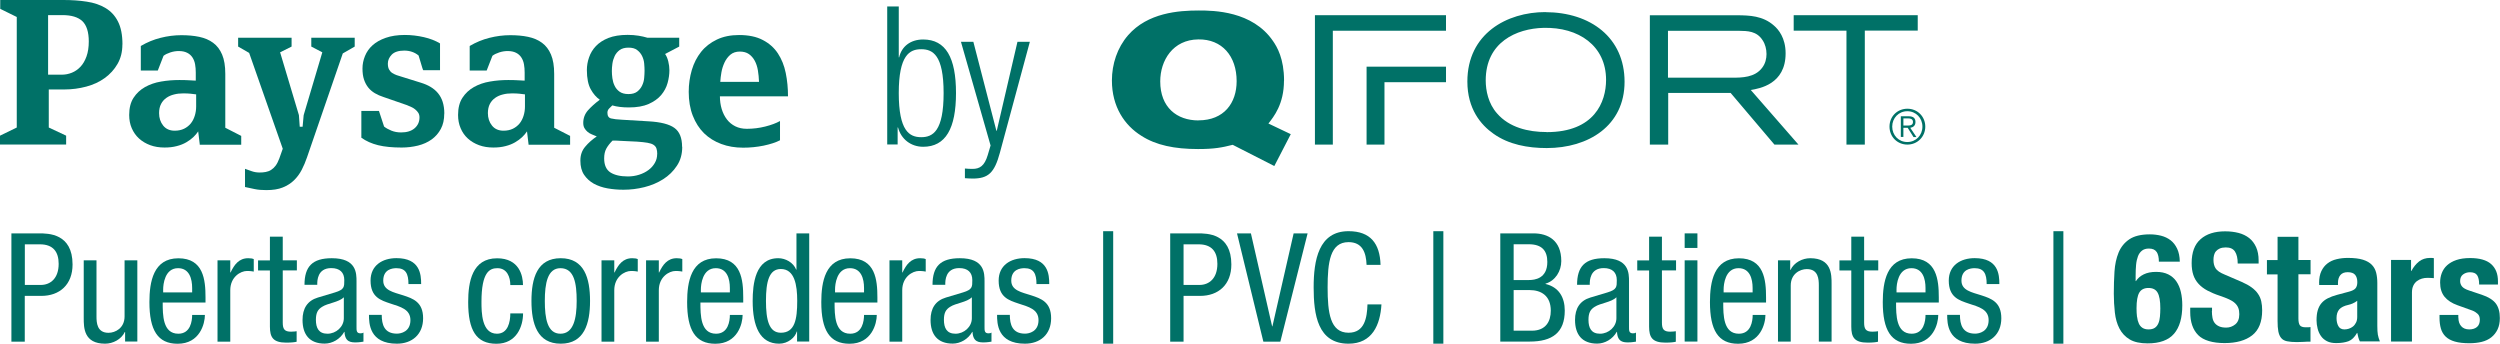
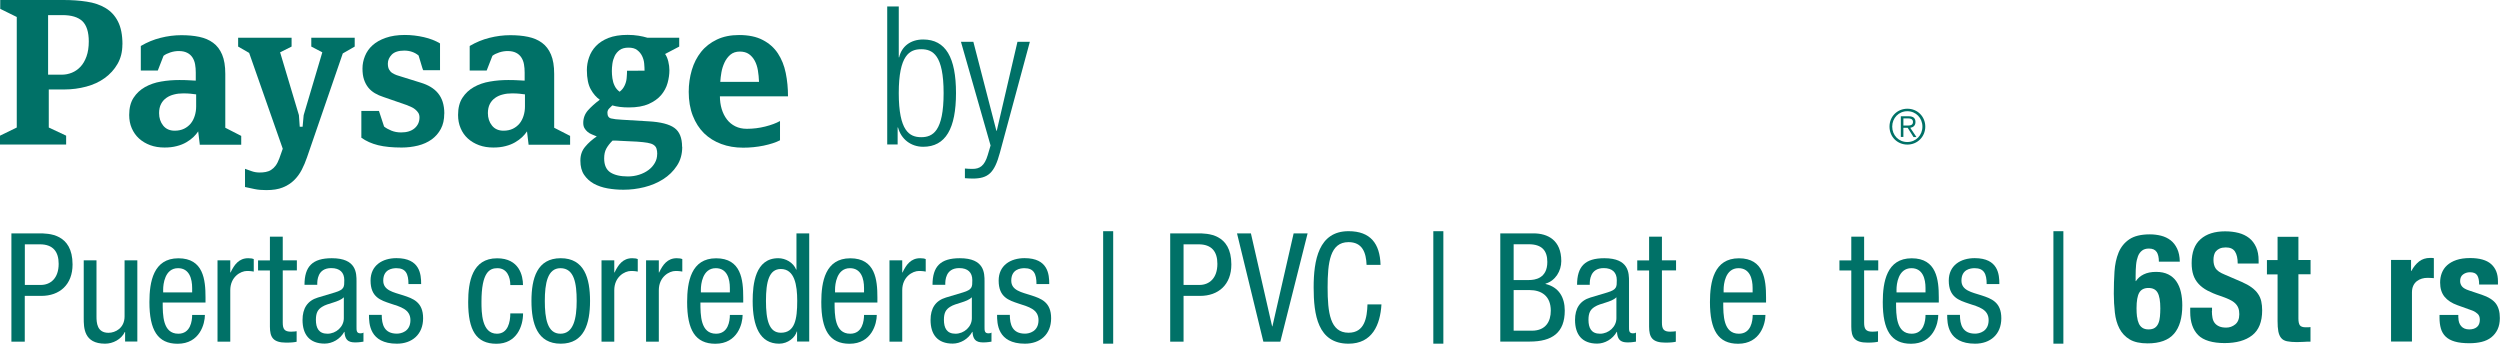
<svg xmlns="http://www.w3.org/2000/svg" id="uuid-79b15e0a-e219-4c90-b973-39707081a114" data-name="Layer 1" viewBox="0 0 331.12 45.53">
  <defs>
    <style> .uuid-a5714144-fa94-4f05-a24e-847523371d71 { fill: #007167; } </style>
  </defs>
  <g>
    <path class="uuid-a5714144-fa94-4f05-a24e-847523371d71" d="m1.52,30.91h3.65c1.22,0,4.44,0,4.44,4.12,0,2.67-1.71,4.16-4.14,4.16h-2.19v6.06h-1.77v-14.34Zm1.77,6.83h2.11c1.29,0,2.37-.88,2.37-2.79,0-1.59-.72-2.59-2.49-2.59h-1.99v5.38Z" />
    <path class="uuid-a5714144-fa94-4f05-a24e-847523371d71" d="m18.18,45.24h-1.61v-1.27h-.04c-.46.98-1.57,1.55-2.61,1.55-2.83,0-2.83-2.13-2.83-3.41v-7.63h1.69v7.43c0,.82.06,2.17,1.59,2.17.9,0,2.13-.62,2.13-2.17v-7.43h1.69v10.76Z" />
    <path class="uuid-a5714144-fa94-4f05-a24e-847523371d71" d="m21.55,40.06c0,1.67,0,4.14,2.07,4.14,1.61,0,1.83-1.67,1.83-2.49h1.69c0,1.14-.66,3.82-3.61,3.82-2.65,0-3.74-1.81-3.74-5.52,0-2.67.52-5.8,3.84-5.8s3.59,2.85,3.59,5.18v.68h-5.66Zm3.9-1.33v-.58c0-1.21-.36-2.63-1.87-2.63-1.77,0-1.97,2.17-1.97,2.81v.4h3.84Z" />
    <path class="uuid-a5714144-fa94-4f05-a24e-847523371d71" d="m28.81,34.48h1.69v1.61h.04c.48-1.02,1.1-1.89,2.33-1.89.34,0,.58.04.74.12v1.65c-.16-.02-.36-.08-.9-.08-.84,0-2.21.78-2.21,2.55v6.81h-1.69v-10.76Z" />
    <path class="uuid-a5714144-fa94-4f05-a24e-847523371d71" d="m35.76,31.35h1.69v3.13h1.87v1.33h-1.87v6.91c0,.86.22,1.21,1.1,1.21.38,0,.56-.04.74-.06v1.39c-.22.06-.66.12-1.37.12-1.77,0-2.17-.72-2.17-2.13v-7.43h-1.57v-1.33h1.57v-3.13Z" />
    <path class="uuid-a5714144-fa94-4f05-a24e-847523371d71" d="m40.33,37.73c0-2.43,1.04-3.53,3.62-3.53,3.27,0,3.27,1.97,3.27,3.09v6c0,.46-.02.86.52.86.22,0,.32-.04.4-.1v1.2c-.14.02-.56.1-.98.1-.62,0-1.47,0-1.53-1.39h-.04c-.54.96-1.57,1.55-2.59,1.55-2.01,0-2.93-1.21-2.93-3.13,0-1.53.64-2.55,2.03-2.97l2.27-.68c1.25-.38,1.23-.74,1.23-1.63,0-1.02-.6-1.59-1.73-1.59-1.85,0-1.85,1.71-1.85,2.11v.1h-1.69Zm5.2,1.65c-.66.66-2.11.76-2.87,1.26-.54.34-.82.76-.82,1.71,0,1.1.38,1.85,1.53,1.85s2.17-.92,2.17-2.05v-2.77Z" />
    <path class="uuid-a5714144-fa94-4f05-a24e-847523371d71" d="m54.1,37.63c0-1.37-.36-2.11-1.59-2.11-.54,0-1.75.14-1.75,1.65,0,1.29,1.33,1.53,2.65,1.95,1.29.42,2.63.88,2.63,3.03s-1.47,3.37-3.47,3.37c-3.66,0-3.7-2.71-3.7-3.82h1.69c0,1.3.34,2.49,2.01,2.49.54,0,1.79-.26,1.79-1.79,0-1.45-1.35-1.77-2.63-2.19-1.31-.44-2.65-.84-2.65-3.05,0-2.01,1.57-2.97,3.43-2.97,3.13,0,3.27,2.17,3.27,3.43h-1.69Z" />
    <path class="uuid-a5714144-fa94-4f05-a24e-847523371d71" d="m67.59,37.75c0-1.04-.42-2.23-1.71-2.23-1.04,0-2.11.52-2.11,4.46,0,1.39.02,4.22,2.05,4.22,1.45,0,1.77-1.53,1.77-2.69h1.69c0,1.69-.84,4.02-3.53,4.02s-3.74-1.81-3.74-5.52c0-2.67.52-5.8,3.83-5.8,2.95,0,3.43,2.33,3.43,3.55h-1.69Z" />
    <path class="uuid-a5714144-fa94-4f05-a24e-847523371d71" d="m74.27,34.2c3.11,0,3.88,2.63,3.88,5.66s-.78,5.66-3.88,5.66-3.88-2.63-3.88-5.66.76-5.66,3.88-5.66Zm2.11,5.66c0-2.33-.32-4.34-2.15-4.34-1.71,0-2.07,2.01-2.07,4.34s.34,4.34,2.07,4.34,2.15-2.01,2.15-4.34Z" />
    <path class="uuid-a5714144-fa94-4f05-a24e-847523371d71" d="m79.67,34.48h1.69v1.61h.04c.48-1.02,1.1-1.89,2.33-1.89.34,0,.58.04.74.12v1.65c-.16-.02-.36-.08-.9-.08-.84,0-2.21.78-2.21,2.55v6.81h-1.69v-10.76Z" />
    <path class="uuid-a5714144-fa94-4f05-a24e-847523371d71" d="m85.57,34.48h1.69v1.61h.04c.48-1.02,1.1-1.89,2.33-1.89.34,0,.58.04.74.12v1.65c-.16-.02-.36-.08-.9-.08-.84,0-2.21.78-2.21,2.55v6.81h-1.69v-10.76Z" />
    <path class="uuid-a5714144-fa94-4f05-a24e-847523371d71" d="m92.77,40.06c0,1.67,0,4.14,2.07,4.14,1.61,0,1.83-1.67,1.83-2.49h1.69c0,1.14-.66,3.82-3.61,3.82-2.65,0-3.74-1.81-3.74-5.52,0-2.67.52-5.8,3.84-5.8s3.59,2.85,3.59,5.18v.68h-5.66Zm3.9-1.33v-.58c0-1.21-.36-2.63-1.87-2.63-1.77,0-1.97,2.17-1.97,2.81v.4h3.83Z" />
    <path class="uuid-a5714144-fa94-4f05-a24e-847523371d71" d="m107.18,45.24h-1.61v-1.33h-.04c-.22.8-1.17,1.61-2.33,1.61-2.55,0-3.51-2.29-3.51-5.66,0-2.25.34-5.66,3.39-5.66.96,0,1.99.56,2.37,1.51h.04v-4.8h1.69v14.34Zm-3.76-1.17c1.85,0,2.17-1.75,2.17-4.22,0-2.09-.34-4.22-2.17-4.22-1.55,0-1.97,1.65-1.97,4.22s.42,4.22,1.97,4.22Z" />
    <path class="uuid-a5714144-fa94-4f05-a24e-847523371d71" d="m110.54,40.06c0,1.67,0,4.14,2.07,4.14,1.61,0,1.83-1.67,1.83-2.49h1.69c0,1.14-.66,3.82-3.61,3.82-2.65,0-3.74-1.81-3.74-5.52,0-2.67.52-5.8,3.84-5.8s3.59,2.85,3.59,5.18v.68h-5.66Zm3.9-1.33v-.58c0-1.21-.36-2.63-1.87-2.63-1.77,0-1.97,2.17-1.97,2.81v.4h3.83Z" />
    <path class="uuid-a5714144-fa94-4f05-a24e-847523371d71" d="m117.81,34.48h1.69v1.61h.04c.48-1.02,1.1-1.89,2.33-1.89.34,0,.58.04.74.12v1.65c-.16-.02-.36-.08-.9-.08-.84,0-2.21.78-2.21,2.55v6.81h-1.69v-10.76Z" />
    <path class="uuid-a5714144-fa94-4f05-a24e-847523371d71" d="m123.51,37.73c0-2.43,1.04-3.53,3.62-3.53,3.27,0,3.27,1.97,3.27,3.09v6c0,.46-.02.86.52.86.22,0,.32-.04.4-.1v1.2c-.14.02-.56.1-.98.1-.62,0-1.47,0-1.53-1.39h-.04c-.54.96-1.57,1.55-2.59,1.55-2.01,0-2.93-1.21-2.93-3.13,0-1.53.64-2.55,2.03-2.97l2.27-.68c1.25-.38,1.23-.74,1.23-1.63,0-1.02-.6-1.59-1.73-1.59-1.85,0-1.85,1.71-1.85,2.11v.1h-1.69Zm5.2,1.65c-.66.66-2.11.76-2.87,1.26-.54.34-.82.76-.82,1.71,0,1.1.38,1.85,1.53,1.85s2.17-.92,2.17-2.05v-2.77Z" />
    <path class="uuid-a5714144-fa94-4f05-a24e-847523371d71" d="m137.28,37.63c0-1.37-.36-2.11-1.59-2.11-.54,0-1.75.14-1.75,1.65,0,1.29,1.33,1.53,2.65,1.95,1.29.42,2.63.88,2.63,3.03s-1.46,3.37-3.47,3.37c-3.66,0-3.69-2.71-3.69-3.82h1.69c0,1.3.34,2.49,2.01,2.49.54,0,1.79-.26,1.79-1.79,0-1.45-1.34-1.77-2.63-2.19-1.31-.44-2.65-.84-2.65-3.05,0-2.01,1.57-2.97,3.43-2.97,3.13,0,3.27,2.17,3.27,3.43h-1.69Z" />
    <path class="uuid-a5714144-fa94-4f05-a24e-847523371d71" d="m146.11,30.62h1.33v14.9h-1.33v-14.9Z" />
    <path class="uuid-a5714144-fa94-4f05-a24e-847523371d71" d="m154.99,30.91h3.66c1.22,0,4.44,0,4.44,4.12,0,2.67-1.71,4.16-4.14,4.16h-2.19v6.06h-1.77v-14.34Zm1.77,6.83h2.11c1.29,0,2.37-.88,2.37-2.79,0-1.59-.72-2.59-2.49-2.59h-1.99v5.38Z" />
    <path class="uuid-a5714144-fa94-4f05-a24e-847523371d71" d="m163.83,30.91h1.85l2.81,12.31h.04l2.81-12.31h1.85l-3.61,14.34h-2.25l-3.49-14.34Z" />
    <path class="uuid-a5714144-fa94-4f05-a24e-847523371d71" d="m182.97,40.32c-.16,2.71-1.22,5.2-4.36,5.2-4.08,0-4.62-3.84-4.62-7.45s.66-7.45,4.62-7.45c2.91,0,4.16,1.65,4.24,4.46h-1.85c-.06-1.63-.56-3.01-2.39-3.01-2.45,0-2.77,2.69-2.77,6s.32,6,2.77,6c2.15,0,2.45-2.01,2.51-3.75h1.85Z" />
    <path class="uuid-a5714144-fa94-4f05-a24e-847523371d71" d="m189.84,30.62h1.33v14.9h-1.33v-14.9Z" />
    <path class="uuid-a5714144-fa94-4f05-a24e-847523371d71" d="m198.71,30.91h4.4c1.87,0,3.68.88,3.68,3.67,0,1.31-.78,2.61-2.09,2.99v.04c1.77.42,2.55,1.77,2.55,3.53,0,2.91-1.65,4.1-4.64,4.1h-3.9v-14.34Zm1.77,6.18h2.03c.74,0,2.43-.18,2.43-2.39,0-1.51-.72-2.35-2.47-2.35h-1.99v4.74Zm0,6.71h2.41c1.87,0,2.51-1.26,2.51-2.65,0-1.97-1.26-2.73-2.81-2.73h-2.11v5.38Z" />
    <path class="uuid-a5714144-fa94-4f05-a24e-847523371d71" d="m208.88,37.73c0-2.43,1.04-3.53,3.61-3.53,3.27,0,3.27,1.97,3.27,3.09v6c0,.46-.02.86.52.86.22,0,.32-.04.4-.1v1.2c-.14.02-.56.1-.98.1-.62,0-1.47,0-1.53-1.39h-.04c-.54.96-1.57,1.55-2.59,1.55-2.01,0-2.93-1.21-2.93-3.13,0-1.53.64-2.55,2.03-2.97l2.27-.68c1.25-.38,1.23-.74,1.23-1.63,0-1.02-.6-1.59-1.73-1.59-1.85,0-1.85,1.71-1.85,2.11v.1h-1.69Zm5.2,1.65c-.66.66-2.11.76-2.87,1.26-.54.34-.82.76-.82,1.71,0,1.1.38,1.85,1.53,1.85s2.17-.92,2.17-2.05v-2.77Z" />
    <path class="uuid-a5714144-fa94-4f05-a24e-847523371d71" d="m218.43,31.35h1.69v3.13h1.87v1.33h-1.87v6.91c0,.86.22,1.21,1.1,1.21.38,0,.56-.04.74-.06v1.39c-.22.06-.66.12-1.37.12-1.77,0-2.17-.72-2.17-2.13v-7.43h-1.57v-1.33h1.57v-3.13Z" />
-     <path class="uuid-a5714144-fa94-4f05-a24e-847523371d71" d="m223.13,30.91h1.69v1.93h-1.69v-1.93Zm0,3.57h1.69v10.76h-1.69v-10.76Z" />
    <path class="uuid-a5714144-fa94-4f05-a24e-847523371d71" d="m228.24,40.06c0,1.67,0,4.14,2.07,4.14,1.61,0,1.83-1.67,1.83-2.49h1.69c0,1.14-.66,3.82-3.62,3.82-2.65,0-3.73-1.81-3.73-5.52,0-2.67.52-5.8,3.84-5.8s3.59,2.85,3.59,5.18v.68h-5.66Zm3.89-1.33v-.58c0-1.21-.36-2.63-1.87-2.63-1.77,0-1.97,2.17-1.97,2.81v.4h3.83Z" />
-     <path class="uuid-a5714144-fa94-4f05-a24e-847523371d71" d="m235.5,34.48h1.61v1.27h.04c.46-.98,1.57-1.55,2.61-1.55,2.83,0,2.83,2.13,2.83,3.41v7.63h-1.69v-7.43c0-.82-.06-2.17-1.59-2.17-.9,0-2.13.62-2.13,2.17v7.43h-1.69v-10.76Z" />
    <path class="uuid-a5714144-fa94-4f05-a24e-847523371d71" d="m245.21,31.35h1.69v3.13h1.87v1.33h-1.87v6.91c0,.86.22,1.21,1.1,1.21.38,0,.56-.04.74-.06v1.39c-.22.06-.66.12-1.37.12-1.77,0-2.17-.72-2.17-2.13v-7.43h-1.57v-1.33h1.57v-3.13Z" />
    <path class="uuid-a5714144-fa94-4f05-a24e-847523371d71" d="m251.13,40.06c0,1.67,0,4.14,2.07,4.14,1.61,0,1.83-1.67,1.83-2.49h1.69c0,1.14-.66,3.82-3.61,3.82-2.65,0-3.74-1.81-3.74-5.52,0-2.67.52-5.8,3.83-5.8s3.59,2.85,3.59,5.18v.68h-5.66Zm3.9-1.33v-.58c0-1.21-.36-2.63-1.87-2.63-1.77,0-1.97,2.17-1.97,2.81v.4h3.84Z" />
    <path class="uuid-a5714144-fa94-4f05-a24e-847523371d71" d="m263.13,37.63c0-1.37-.36-2.11-1.59-2.11-.54,0-1.75.14-1.75,1.65,0,1.29,1.33,1.53,2.65,1.95,1.29.42,2.63.88,2.63,3.03s-1.47,3.37-3.47,3.37c-3.66,0-3.7-2.71-3.7-3.82h1.69c0,1.3.34,2.49,2.01,2.49.54,0,1.79-.26,1.79-1.79,0-1.45-1.35-1.77-2.63-2.19-1.3-.44-2.65-.84-2.65-3.05,0-2.01,1.57-2.97,3.43-2.97,3.13,0,3.27,2.17,3.27,3.43h-1.69Z" />
    <path class="uuid-a5714144-fa94-4f05-a24e-847523371d71" d="m271.97,30.62h1.32v14.9h-1.32v-14.9Z" />
    <path class="uuid-a5714144-fa94-4f05-a24e-847523371d71" d="m285.63,33.36c-.19-.29-.53-.44-1.01-.44-.38,0-.68.09-.91.27s-.42.43-.54.75-.21.7-.25,1.14c-.04.44-.06.92-.06,1.45v.7h.04c.24-.37.58-.67,1.03-.89.45-.22.99-.33,1.64-.33s1.16.11,1.61.33c.44.22.8.53,1.07.92.27.4.48.86.6,1.41.13.54.19,1.13.19,1.78,0,1.65-.36,2.9-1.09,3.75-.73.85-1.9,1.28-3.5,1.28-.99,0-1.78-.17-2.37-.52-.59-.35-1.04-.83-1.36-1.44s-.52-1.32-.61-2.12c-.09-.8-.14-1.64-.14-2.51,0-1,.03-1.98.09-2.92.06-.94.24-1.78.54-2.51.3-.73.77-1.32,1.42-1.76s1.55-.66,2.73-.66c.51,0,1,.06,1.48.18.47.12.89.32,1.26.6.36.28.65.65.87,1.12s.34,1.03.35,1.72h-2.77c0-.56-.1-.99-.29-1.29Zm-2.58,8.59c.04.35.12.65.23.89.11.25.27.44.48.58.21.14.48.21.81.21s.63-.07.83-.21c.21-.14.36-.34.47-.59.11-.25.18-.55.21-.89.03-.34.05-.71.05-1.11,0-.96-.12-1.65-.36-2.07-.24-.42-.64-.62-1.21-.62s-.98.21-1.22.62c-.24.42-.36,1.1-.36,2.07,0,.4.02.78.06,1.12Z" />
    <path class="uuid-a5714144-fa94-4f05-a24e-847523371d71" d="m292.96,41.19c0,.33.03.64.08.91s.15.5.3.69c.15.19.34.33.59.44.25.11.56.16.93.16.44,0,.84-.14,1.2-.43.35-.29.53-.73.53-1.34,0-.32-.04-.6-.13-.83s-.23-.44-.43-.63c-.2-.19-.47-.36-.79-.51-.33-.15-.73-.31-1.21-.47-.64-.21-1.2-.45-1.67-.7-.47-.25-.86-.55-1.17-.89-.31-.34-.55-.74-.69-1.18-.15-.45-.22-.97-.22-1.56,0-1.42.39-2.48,1.18-3.17.79-.7,1.88-1.04,3.25-1.04.64,0,1.23.07,1.78.21.54.14,1.01.37,1.41.68.39.31.7.72.92,1.21.22.49.33,1.07.33,1.76v.4h-2.77c0-.68-.12-1.21-.36-1.58-.24-.37-.64-.55-1.21-.55-.32,0-.59.05-.8.14s-.38.22-.51.37c-.13.15-.21.33-.26.53s-.07.41-.07.62c0,.44.09.81.28,1.11.19.3.59.58,1.21.83l2.23.96c.55.24,1,.49,1.35.75s.63.54.83.84c.21.3.35.63.43.99s.12.76.12,1.2c0,1.51-.44,2.61-1.32,3.3s-2.1,1.03-3.66,1.03-2.8-.35-3.5-1.06c-.7-.71-1.05-1.73-1.05-3.05v-.58h2.89v.42Z" />
    <path class="uuid-a5714144-fa94-4f05-a24e-847523371d71" d="m304.42,31.35v3.09h1.61v1.89h-1.61v5.84c0,.43.06.73.19.91.13.18.39.27.79.27.11,0,.21,0,.32,0s.21-.02.3-.03v1.93c-.31,0-.61,0-.89.03-.29.02-.59.03-.91.03-.54,0-.97-.04-1.31-.11-.34-.07-.6-.22-.78-.44-.18-.22-.3-.51-.37-.87-.07-.36-.1-.82-.1-1.37v-6.18h-1.41v-1.89h1.41v-3.09h2.77Z" />
-     <path class="uuid-a5714144-fa94-4f05-a24e-847523371d71" d="m307.16,37.49c0-.63.1-1.16.3-1.58.2-.42.47-.76.81-1.02.34-.26.74-.45,1.21-.56.46-.11.95-.17,1.48-.17.83,0,1.5.08,2.01.24.51.16.9.39,1.18.68.28.29.47.65.57,1.05.1.41.15.85.15,1.33v5.68c0,.51.02.9.07,1.18.05.28.14.58.27.9h-2.65c-.09-.17-.16-.36-.21-.55-.05-.19-.09-.38-.13-.57h-.04c-.32.56-.69.93-1.12,1.09s-.97.25-1.64.25c-.48,0-.89-.08-1.22-.25s-.6-.4-.8-.69c-.2-.29-.35-.62-.44-.99s-.14-.73-.14-1.09c0-.51.05-.95.16-1.32s.27-.68.49-.94c.22-.26.5-.48.84-.65.34-.17.75-.33,1.24-.46l1.57-.42c.41-.11.7-.25.86-.44s.24-.46.24-.82c0-.42-.1-.74-.29-.97-.19-.23-.53-.35-.99-.35-.43,0-.75.13-.96.38-.21.25-.32.6-.32,1.02v.3h-2.49v-.26Zm4.46,2.7c-.21.09-.41.15-.58.19-.56.12-.96.32-1.21.6-.24.28-.36.66-.36,1.15,0,.42.08.77.24,1.06.16.29.43.44.8.44.19,0,.38-.03.58-.09.2-.06.38-.16.55-.29.17-.13.3-.31.41-.52.11-.21.16-.47.16-.76v-2.13c-.19.15-.39.26-.6.35Z" />
    <path class="uuid-a5714144-fa94-4f05-a24e-847523371d71" d="m319.34,34.44v1.45h.04c.28-.52.62-.94,1.02-1.26.4-.31.89-.47,1.46-.47.08,0,.16,0,.25,0,.09,0,.17.02.25.03v2.65c-.15-.01-.29-.02-.43-.03s-.28-.01-.43-.01c-.24,0-.48.03-.72.1-.24.07-.46.18-.66.33-.2.15-.36.35-.48.6-.12.25-.18.55-.18.91v6.49h-2.77v-10.8h2.65Z" />
    <path class="uuid-a5714144-fa94-4f05-a24e-847523371d71" d="m325.61,42.07c0,.47.12.85.37,1.13.25.29.61.43,1.07.43.43,0,.77-.11,1.02-.32s.38-.54.38-.96c0-.35-.1-.61-.3-.79-.2-.18-.43-.33-.7-.43l-1.95-.7c-.76-.27-1.34-.65-1.73-1.13-.39-.49-.58-1.11-.58-1.88,0-.44.07-.86.22-1.25.15-.39.38-.74.7-1.03.32-.29.73-.53,1.23-.7s1.11-.26,1.82-.26c1.26,0,2.19.27,2.79.8.6.54.9,1.29.9,2.27v.44h-2.49c0-.56-.09-.97-.27-1.24s-.5-.39-.95-.39c-.35,0-.65.1-.91.29-.26.19-.39.49-.39.87,0,.27.08.51.25.72s.49.39.95.54l1.67.56c.87.29,1.49.68,1.85,1.15.36.48.54,1.12.54,1.94,0,.58-.1,1.07-.3,1.5-.2.42-.48.77-.83,1.05-.36.28-.78.48-1.27.6-.49.12-1.03.18-1.62.18-.78,0-1.42-.07-1.94-.22-.52-.15-.92-.37-1.22-.66-.3-.29-.51-.65-.63-1.07-.12-.42-.18-.89-.18-1.42v-.38h2.49v.36Z" />
  </g>
  <g>
    <g>
      <path class="uuid-a5714144-fa94-4f05-a24e-847523371d71" d="m16.21,5.88c0,.98-.21,1.83-.64,2.58s-.99,1.36-1.69,1.87c-.7.51-1.52.89-2.45,1.14s-1.9.38-2.91.38h-2.06v5.04l2.3,1.08v1.17H0v-1.17l2.22-1.08V2.25L.03,1.17V0h8.38c1.1,0,2.13.07,3.08.22.95.14,1.78.42,2.48.84.71.42,1.26,1.01,1.65,1.78.4.77.6,1.79.6,3.05Zm-4.45-.38c0-1.26-.29-2.16-.85-2.7-.57-.53-1.45-.8-2.64-.8h-1.9v7.89h1.84c.45,0,.89-.09,1.31-.26.42-.17.8-.43,1.14-.79.33-.35.6-.81.8-1.37.2-.56.3-1.22.3-1.98Z" />
      <path class="uuid-a5714144-fa94-4f05-a24e-847523371d71" d="m26.46,19.14l-.21-1.74c-.16.25-.38.51-.64.76-.26.25-.58.48-.94.69-.36.21-.78.38-1.26.5-.48.13-1.02.19-1.62.19-.69,0-1.32-.1-1.89-.31-.57-.21-1.06-.5-1.48-.88-.42-.38-.74-.84-.97-1.37s-.34-1.12-.34-1.75c0-.92.19-1.68.58-2.28.39-.6.9-1.07,1.52-1.42.63-.35,1.34-.6,2.13-.73.8-.14,1.6-.2,2.39-.2.43,0,.85,0,1.25.03.4.02.72.04.95.05v-1.08c0-.38-.03-.74-.09-1.08-.06-.34-.18-.65-.35-.91-.17-.26-.4-.47-.7-.62s-.66-.23-1.12-.23c-.36,0-.73.06-1.1.18-.37.12-.68.27-.91.45l-.76,1.95h-2.25v-3.25c.83-.49,1.7-.85,2.62-1.08.91-.23,1.83-.35,2.75-.35.87,0,1.66.07,2.37.22.71.15,1.33.41,1.84.79.52.38.91.9,1.19,1.56.28.66.42,1.51.42,2.56v7.13l2.11,1.08v1.17h-5.51Zm-.48-6.64c-.24-.04-.49-.07-.75-.09-.26-.03-.59-.04-.97-.04-.42,0-.82.04-1.2.14-.38.09-.72.24-1.02.45s-.54.48-.71.81c-.17.33-.26.74-.26,1.21,0,.65.18,1.2.54,1.65.36.45.87.68,1.53.68.47,0,.89-.09,1.24-.26.35-.17.65-.41.89-.7.24-.3.41-.64.53-1.03s.18-.79.18-1.21v-1.6Z" />
      <path class="uuid-a5714144-fa94-4f05-a24e-847523371d71" d="m45.4,7.08l-4.74,13.77c-.2.58-.43,1.13-.7,1.65-.27.52-.61.98-1.02,1.38-.41.4-.9.71-1.49.95-.59.24-1.31.35-2.18.35-.58,0-1.1-.04-1.56-.14-.46-.09-.88-.18-1.26-.27v-2.41c.25.09.54.19.87.31.33.12.69.18,1.08.18.27,0,.53-.02.79-.07s.49-.13.71-.27.42-.32.6-.56c.18-.24.34-.55.49-.95l.46-1.3-4.45-12.69-1.46-.84v-1.17h7.08v1.17l-1.52.76,2.49,8.32.11,1.54h.38l.14-1.54,2.47-8.32-1.46-.76v-1.17h5.75v1.17l-1.55.89Z" />
      <path class="uuid-a5714144-fa94-4f05-a24e-847523371d71" d="m58.84,15.04c0,.8-.15,1.47-.45,2.03-.3.56-.71,1.03-1.22,1.4-.52.37-1.12.64-1.8.81-.69.17-1.41.26-2.17.26-1.23,0-2.27-.1-3.12-.31-.85-.21-1.59-.54-2.22-.99v-3.55h2.33l.68,2.07c.25.2.57.38.96.54s.82.24,1.29.24c.76,0,1.36-.18,1.79-.55.43-.37.65-.85.65-1.44,0-.23-.05-.44-.16-.61-.11-.17-.25-.32-.42-.46s-.36-.25-.57-.34-.4-.17-.58-.24l-3.06-1.06c-.4-.13-.77-.29-1.11-.49-.34-.2-.64-.45-.88-.75-.24-.3-.43-.65-.57-1.07s-.2-.9-.2-1.46.11-1.11.33-1.65c.22-.54.55-1.02,1-1.42.45-.41,1.03-.74,1.75-.99.71-.25,1.56-.38,2.53-.38.85,0,1.69.1,2.52.29s1.54.47,2.14.83v3.55h-2.22c-.04-.05-.09-.18-.15-.39s-.13-.43-.2-.67c-.07-.27-.16-.57-.27-.89-.52-.43-1.16-.65-1.9-.65s-1.31.18-1.65.53c-.34.35-.52.75-.52,1.18,0,.33.05.59.16.79.11.2.25.36.43.47s.37.21.57.28c.2.07.4.14.6.19l2.6.81c.49.15.92.33,1.3.56.38.23.71.5.98.83.27.33.48.71.62,1.15.14.44.22.96.22,1.56Z" />
      <path class="uuid-a5714144-fa94-4f05-a24e-847523371d71" d="m70.01,19.14l-.21-1.74c-.16.25-.38.51-.64.76-.26.25-.58.48-.94.69-.36.21-.78.38-1.26.5-.48.13-1.02.19-1.62.19-.69,0-1.32-.1-1.89-.31-.57-.21-1.06-.5-1.48-.88-.42-.38-.74-.84-.96-1.37-.23-.53-.34-1.12-.34-1.75,0-.92.19-1.68.58-2.28.39-.6.9-1.07,1.52-1.42.62-.35,1.34-.6,2.13-.73.8-.14,1.6-.2,2.39-.2.43,0,.85,0,1.25.03.4.02.72.04.95.05v-1.08c0-.38-.03-.74-.09-1.08-.06-.34-.18-.65-.35-.91-.17-.26-.4-.47-.7-.62s-.66-.23-1.12-.23c-.36,0-.73.06-1.1.18-.37.12-.68.27-.91.45l-.76,1.95h-2.25v-3.25c.83-.49,1.7-.85,2.62-1.08.91-.23,1.83-.35,2.75-.35.87,0,1.66.07,2.37.22.71.15,1.33.41,1.84.79.52.38.91.9,1.19,1.56.28.66.42,1.51.42,2.56v7.13l2.11,1.08v1.17h-5.51Zm-.48-6.64c-.24-.04-.49-.07-.75-.09-.26-.03-.59-.04-.97-.04-.42,0-.82.04-1.2.14-.38.09-.72.24-1.02.45-.3.21-.54.48-.71.81-.17.33-.26.74-.26,1.21,0,.65.18,1.2.54,1.65.36.45.87.68,1.53.68.47,0,.89-.09,1.24-.26.35-.17.65-.41.89-.7.24-.3.41-.64.53-1.03.12-.39.18-.79.18-1.21v-1.6Z" />
-       <path class="uuid-a5714144-fa94-4f05-a24e-847523371d71" d="m90.36,19.45c0,.96-.23,1.8-.71,2.51-.47.72-1.08,1.31-1.82,1.78-.74.47-1.57.82-2.49,1.05-.92.23-1.84.34-2.77.34-.72,0-1.42-.06-2.1-.18-.68-.12-1.28-.33-1.82-.62-.53-.3-.96-.69-1.29-1.18-.33-.49-.49-1.11-.49-1.87s.21-1.34.64-1.85c.42-.51.94-.96,1.53-1.36-.22-.09-.43-.18-.65-.27s-.41-.2-.57-.34c-.16-.13-.3-.3-.41-.49s-.16-.42-.16-.69c0-.63.21-1.19.62-1.66.42-.47.94-.94,1.57-1.41-.45-.31-.85-.76-1.19-1.37-.34-.6-.52-1.46-.52-2.56,0-.56.09-1.12.29-1.68.19-.56.49-1.06.91-1.5.42-.44.97-.8,1.65-1.07.69-.27,1.54-.41,2.55-.41.52,0,1,.04,1.44.11.43.07.83.16,1.19.27h4.2v1.17l-1.87.98c.18.25.32.58.42.98.1.4.15.79.15,1.17,0,.54-.08,1.11-.24,1.69-.16.59-.45,1.12-.85,1.6-.41.48-.96.87-1.65,1.18-.7.31-1.57.46-2.62.46-.87,0-1.6-.09-2.2-.27-.09.09-.22.22-.39.38s-.26.36-.26.59c0,.43.16.68.49.76.33.08.81.14,1.46.17l3.52.21c1.59.09,2.72.38,3.4.87s1.02,1.32,1.02,2.5Zm-3.31.96c0-.29-.03-.53-.1-.73-.06-.2-.19-.36-.38-.49-.19-.13-.46-.22-.81-.28s-.81-.11-1.37-.15l-2.28-.11c-.2-.02-.39-.03-.57-.03h-.41c-.36.36-.64.72-.83,1.07-.19.35-.28.78-.28,1.29,0,.89.28,1.5.83,1.86.55.35,1.32.53,2.32.53.52,0,1.02-.08,1.49-.23.47-.15.88-.36,1.23-.62.35-.26.63-.57.84-.94.21-.36.31-.75.31-1.17Zm-1.68-11.05c0-.29-.02-.61-.05-.96s-.13-.68-.28-.99c-.15-.31-.37-.57-.65-.78-.28-.22-.66-.32-1.15-.32s-.88.11-1.17.32c-.29.22-.51.48-.66.8-.15.32-.25.65-.3,1.01s-.07.68-.07.97.02.61.07.96.14.68.3,1c.15.32.38.58.66.78s.68.31,1.17.31.87-.11,1.15-.32c.28-.22.5-.48.65-.8.15-.31.25-.65.28-1.01s.05-.68.05-.97Z" />
+       <path class="uuid-a5714144-fa94-4f05-a24e-847523371d71" d="m90.36,19.45c0,.96-.23,1.8-.71,2.51-.47.72-1.08,1.31-1.82,1.78-.74.47-1.57.82-2.49,1.05-.92.23-1.84.34-2.77.34-.72,0-1.42-.06-2.1-.18-.68-.12-1.28-.33-1.82-.62-.53-.3-.96-.69-1.29-1.18-.33-.49-.49-1.11-.49-1.87s.21-1.34.64-1.85c.42-.51.94-.96,1.53-1.36-.22-.09-.43-.18-.65-.27s-.41-.2-.57-.34c-.16-.13-.3-.3-.41-.49s-.16-.42-.16-.69c0-.63.21-1.19.62-1.66.42-.47.94-.94,1.57-1.41-.45-.31-.85-.76-1.19-1.37-.34-.6-.52-1.46-.52-2.56,0-.56.09-1.12.29-1.68.19-.56.49-1.06.91-1.5.42-.44.97-.8,1.65-1.07.69-.27,1.54-.41,2.55-.41.52,0,1,.04,1.44.11.43.07.83.16,1.19.27h4.2v1.17l-1.87.98c.18.25.32.58.42.98.1.4.15.79.15,1.17,0,.54-.08,1.11-.24,1.69-.16.59-.45,1.12-.85,1.6-.41.48-.96.87-1.65,1.18-.7.31-1.57.46-2.62.46-.87,0-1.6-.09-2.2-.27-.09.09-.22.22-.39.38s-.26.36-.26.59c0,.43.16.68.49.76.33.08.81.14,1.46.17l3.52.21c1.59.09,2.72.38,3.4.87s1.02,1.32,1.02,2.5Zm-3.31.96c0-.29-.03-.53-.1-.73-.06-.2-.19-.36-.38-.49-.19-.13-.46-.22-.81-.28s-.81-.11-1.37-.15l-2.28-.11c-.2-.02-.39-.03-.57-.03h-.41c-.36.36-.64.72-.83,1.07-.19.35-.28.78-.28,1.29,0,.89.28,1.5.83,1.86.55.35,1.32.53,2.32.53.52,0,1.02-.08,1.49-.23.47-.15.88-.36,1.23-.62.35-.26.63-.57.84-.94.21-.36.31-.75.31-1.17Zm-1.68-11.05c0-.29-.02-.61-.05-.96s-.13-.68-.28-.99c-.15-.31-.37-.57-.65-.78-.28-.22-.66-.32-1.15-.32s-.88.11-1.17.32c-.29.22-.51.48-.66.8-.15.32-.25.65-.3,1.01s-.07.68-.07.97.02.61.07.96.14.68.3,1c.15.32.38.58.66.78c.28-.22.5-.48.65-.8.15-.31.25-.65.28-1.01s.05-.68.05-.97Z" />
      <path class="uuid-a5714144-fa94-4f05-a24e-847523371d71" d="m95.35,12.74c0,.61.08,1.18.24,1.71.16.52.39.98.69,1.37.3.39.67.69,1.11.91.44.22.95.33,1.53.33.83,0,1.64-.1,2.43-.3.79-.2,1.44-.44,1.96-.73v2.55c-.56.29-1.28.52-2.17.71-.89.18-1.79.27-2.71.27-1.05,0-2.02-.16-2.9-.49-.89-.33-1.64-.8-2.28-1.42-.63-.62-1.13-1.4-1.49-2.32-.36-.92-.54-1.98-.54-3.17,0-1.01.14-1.97.41-2.89.27-.91.68-1.71,1.23-2.4.55-.69,1.25-1.23,2.09-1.63.84-.4,1.82-.6,2.94-.6,1.26,0,2.32.22,3.16.67.84.44,1.5,1.03,1.99,1.78s.83,1.6,1.03,2.58c.2.98.3,2.01.3,3.09h-9.03Zm5.18-1.9c-.02-.54-.07-1.05-.15-1.53-.08-.48-.22-.9-.42-1.27-.2-.37-.46-.66-.77-.88-.32-.22-.72-.33-1.21-.33s-.92.14-1.25.42c-.32.28-.58.62-.77,1.03-.19.41-.33.84-.41,1.3-.08.46-.13.88-.15,1.26h5.12Z" />
      <path class="uuid-a5714144-fa94-4f05-a24e-847523371d71" d="m117.5.86h1.54v6.73h.05c.33-1.43,1.49-2.36,3.18-2.36,3,0,4.35,2.41,4.35,7.09s-1.36,7.12-4.35,7.12c-1.61,0-2.92-1-3.33-2.56h-.05v2.25h-1.38V.86Zm4.51,17.31c1.54,0,2.97-.79,2.97-5.84s-1.43-5.81-2.97-5.81-2.97.79-2.97,5.81,1.41,5.84,2.97,5.84Z" />
      <path class="uuid-a5714144-fa94-4f05-a24e-847523371d71" d="m127.28,5.54h1.64l3.05,11.78h.05l2.74-11.78h1.64l-3.97,14.7c-.72,2.66-1.54,3.41-3.61,3.41-.41,0-.72-.03-1.02-.05v-1.28c.33.03.67.05,1,.05.95,0,1.59-.38,2.02-1.82l.38-1.28-3.92-13.72Z" />
    </g>
    <g>
-       <path class="uuid-a5714144-fa94-4f05-a24e-847523371d71" d="m204.69,1.6c-5.12,0-10.34,2.86-10.34,9.2,0,3.62,1.79,5.75,3.47,6.92,2.01,1.43,4.54,1.89,7.04,1.89,5.51,0,10.31-2.94,10.31-8.78s-4.49-9.2-10.48-9.22Zm.17,15.89c-2.47,0-4.97-.61-6.58-2.47-1.16-1.31-1.5-3.03-1.5-4.37,0-5.07,4.08-6.87,7.64-6.96,4.68-.12,8.3,2.38,8.3,6.89,0,2.91-1.53,6.92-7.86,6.92Zm31.64-10.43c0-2.06-.97-3.18-1.53-3.66-1.48-1.33-3.3-1.36-4.8-1.38h-11.65v17.13h2.43v-6.84h8.27l5.8,6.84h3.18l-6.31-7.23c1.14-.2,4.61-.75,4.61-4.85Zm-15.58,3.23v-6.21h9.41c1.12.02,2.35.02,3.13,1.26.34.51.51,1.16.51,1.82,0,.61-.15,1.26-.58,1.82-.97,1.29-2.67,1.31-4,1.31h-8.47Zm16.65-8.27v2.04h6.99v15.09h2.43V4.05h7.01v-2.04h-16.43Zm-67.5,8.66c0-2.91-.92-4.46-1.46-5.24-2.72-4-7.89-4.05-9.83-4.05-2.67,0-6.77.29-9.37,3.28-1.43,1.65-2.14,3.81-2.14,5.99,0,3.47,1.67,5.94,3.91,7.33,1.92,1.24,4.39,1.75,7.5,1.75,2.14,0,3.18-.2,4.59-.56l5.51,2.81,2.18-4.22-2.96-1.41c.7-.9,2.06-2.55,2.06-5.68Zm-11.33,5.27c-2.86,0-5.07-1.72-5.07-5.17,0-2.77,1.67-5.53,5.05-5.56,3.13-.05,5.07,2.21,5.07,5.53,0,2.89-1.67,5.19-5.05,5.19Zm15.41,3.2h2.38V4.07h14.99v-2.06h-17.36v17.13Zm6.84,0h2.38v-8.26h8.15v-2.06h-10.52v10.32Z" />
      <path class="uuid-a5714144-fa94-4f05-a24e-847523371d71" d="m255,16.77c0,1.33-1.03,2.38-2.37,2.38s-2.37-1.04-2.37-2.38,1.03-2.37,2.37-2.37,2.37,1.04,2.37,2.37Zm-4.38,0c0,1.14.85,2.04,2,2.04s2-.9,2-2.04-.86-2.04-2-2.04-2,.9-2,2.04Zm1.48,1.37h-.34v-2.74h1.05c.62,0,.89.27.89.76s-.31.7-.69.77l.82,1.22h-.39l-.77-1.22h-.57v1.22Zm.45-1.51c.41,0,.82-.01.82-.48,0-.38-.32-.47-.65-.47h-.62v.95h.45Z" />
    </g>
  </g>
</svg>